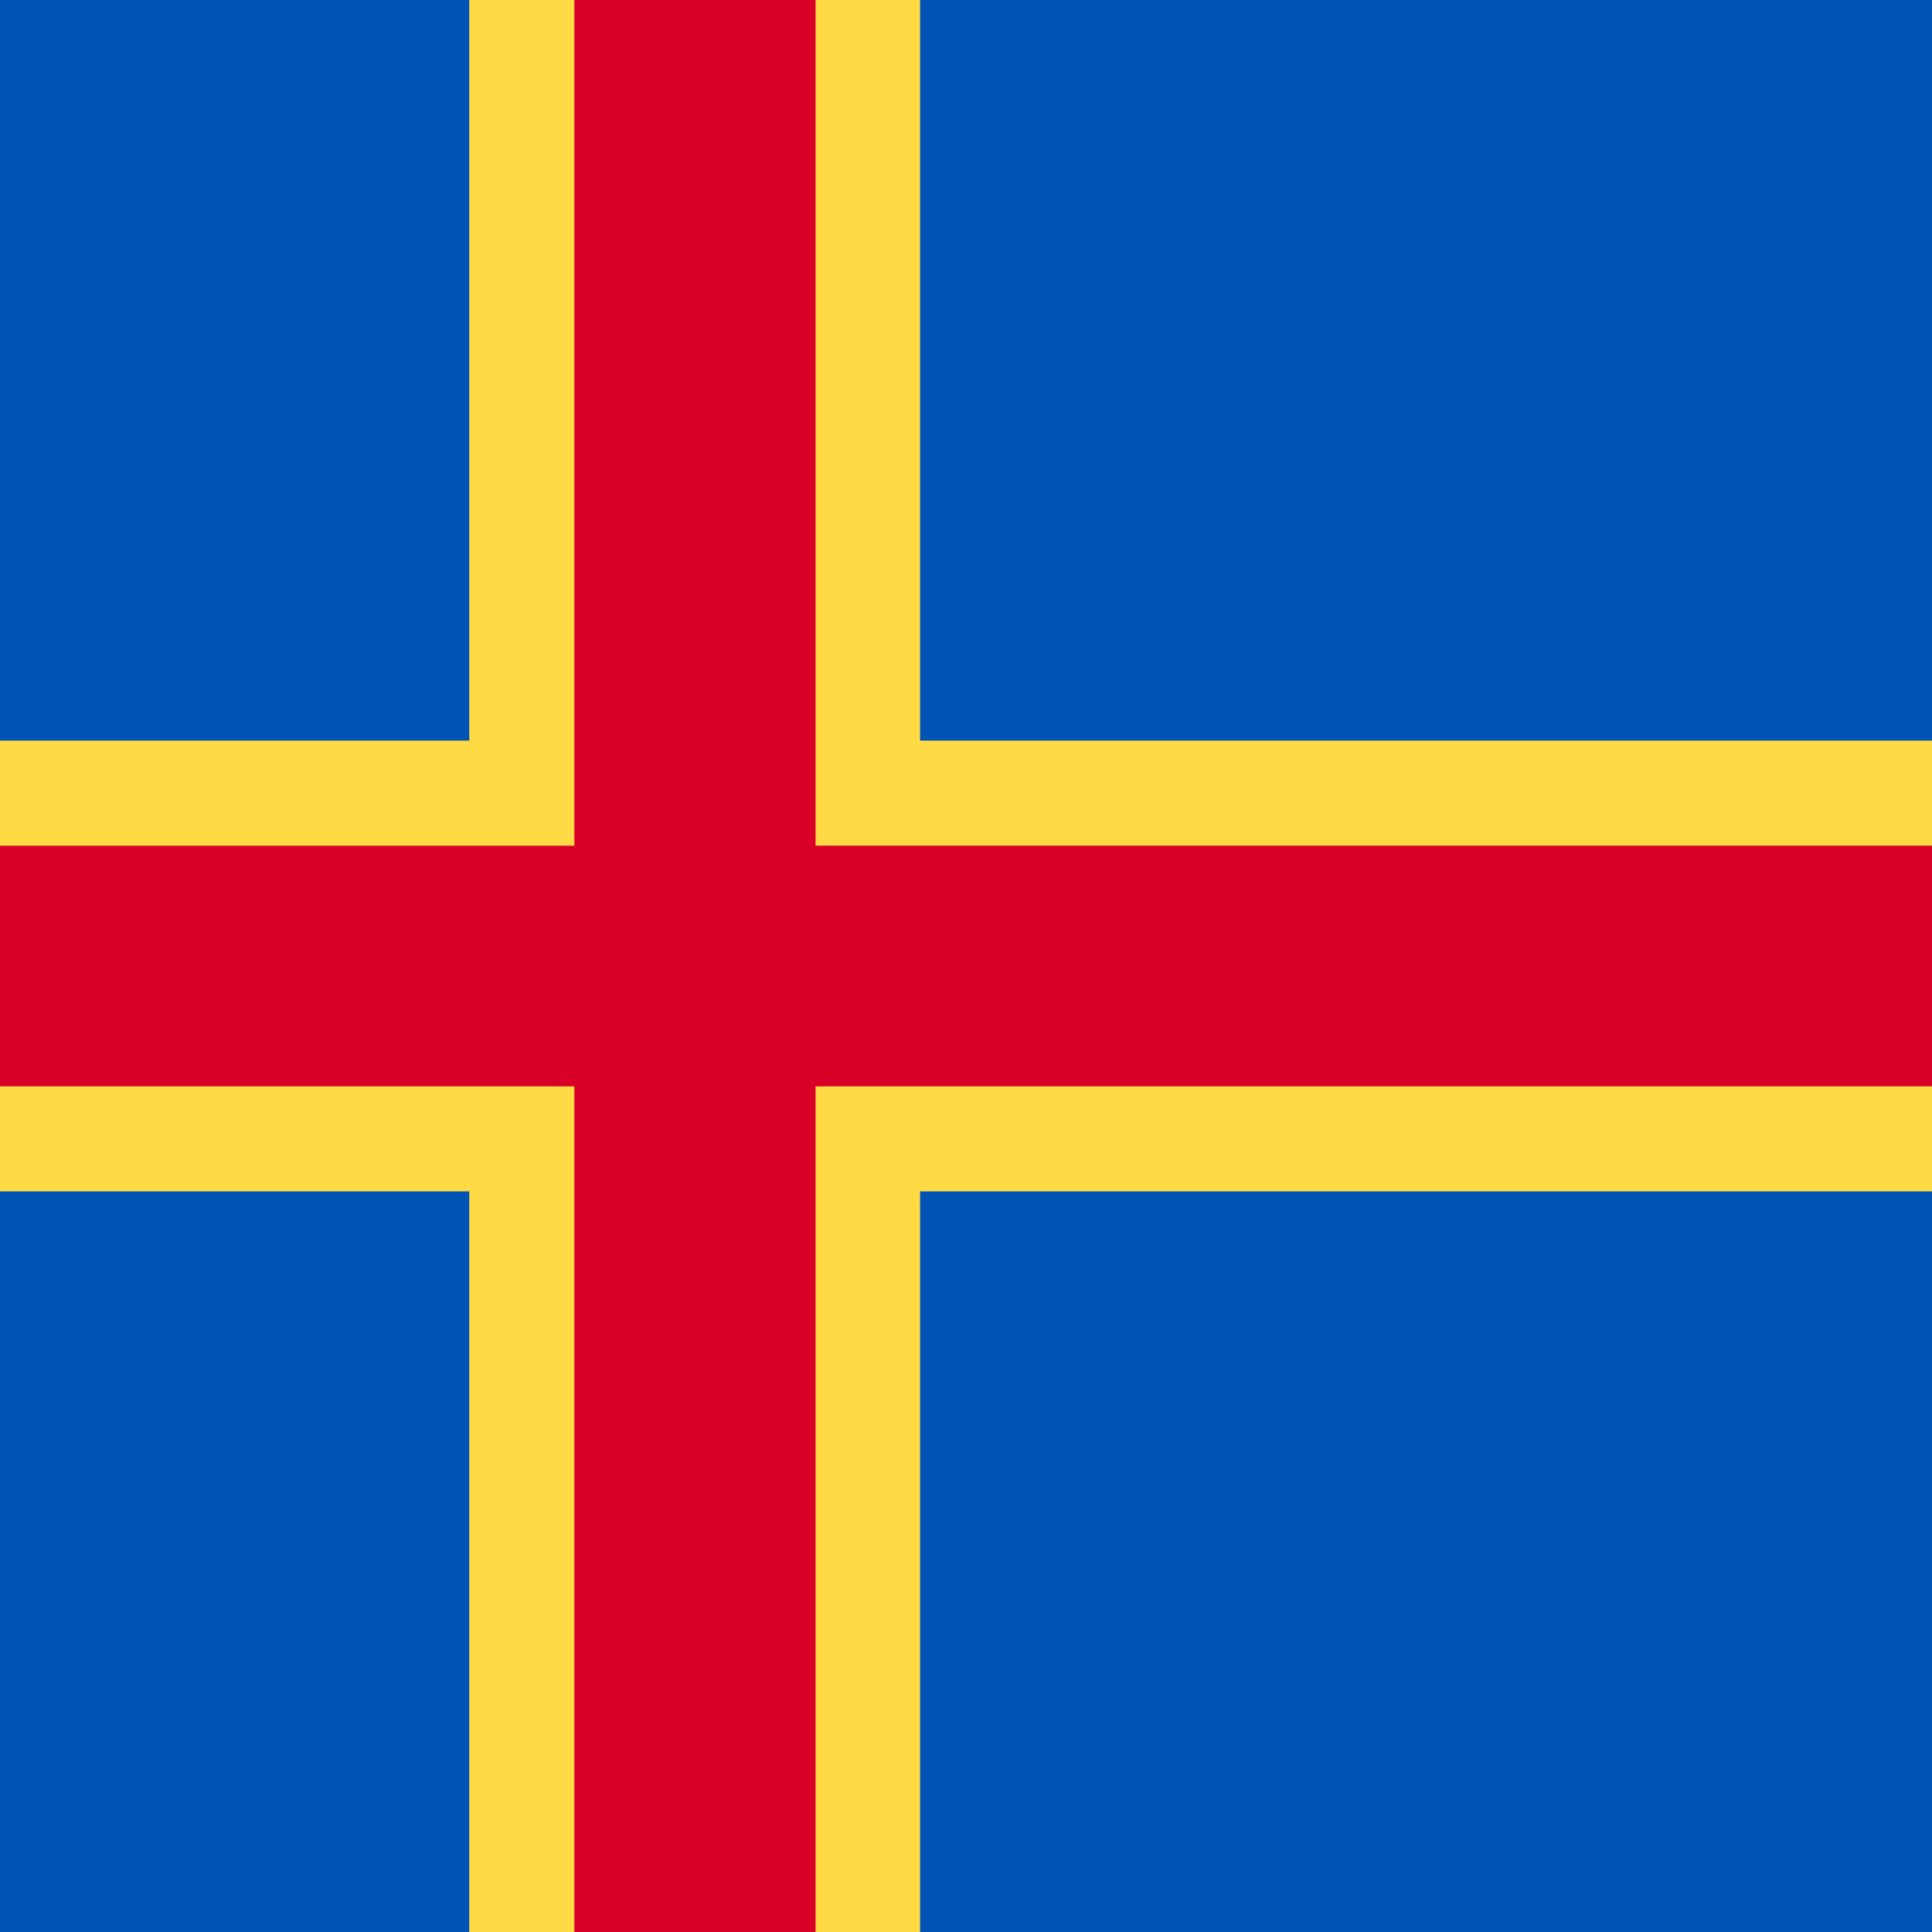
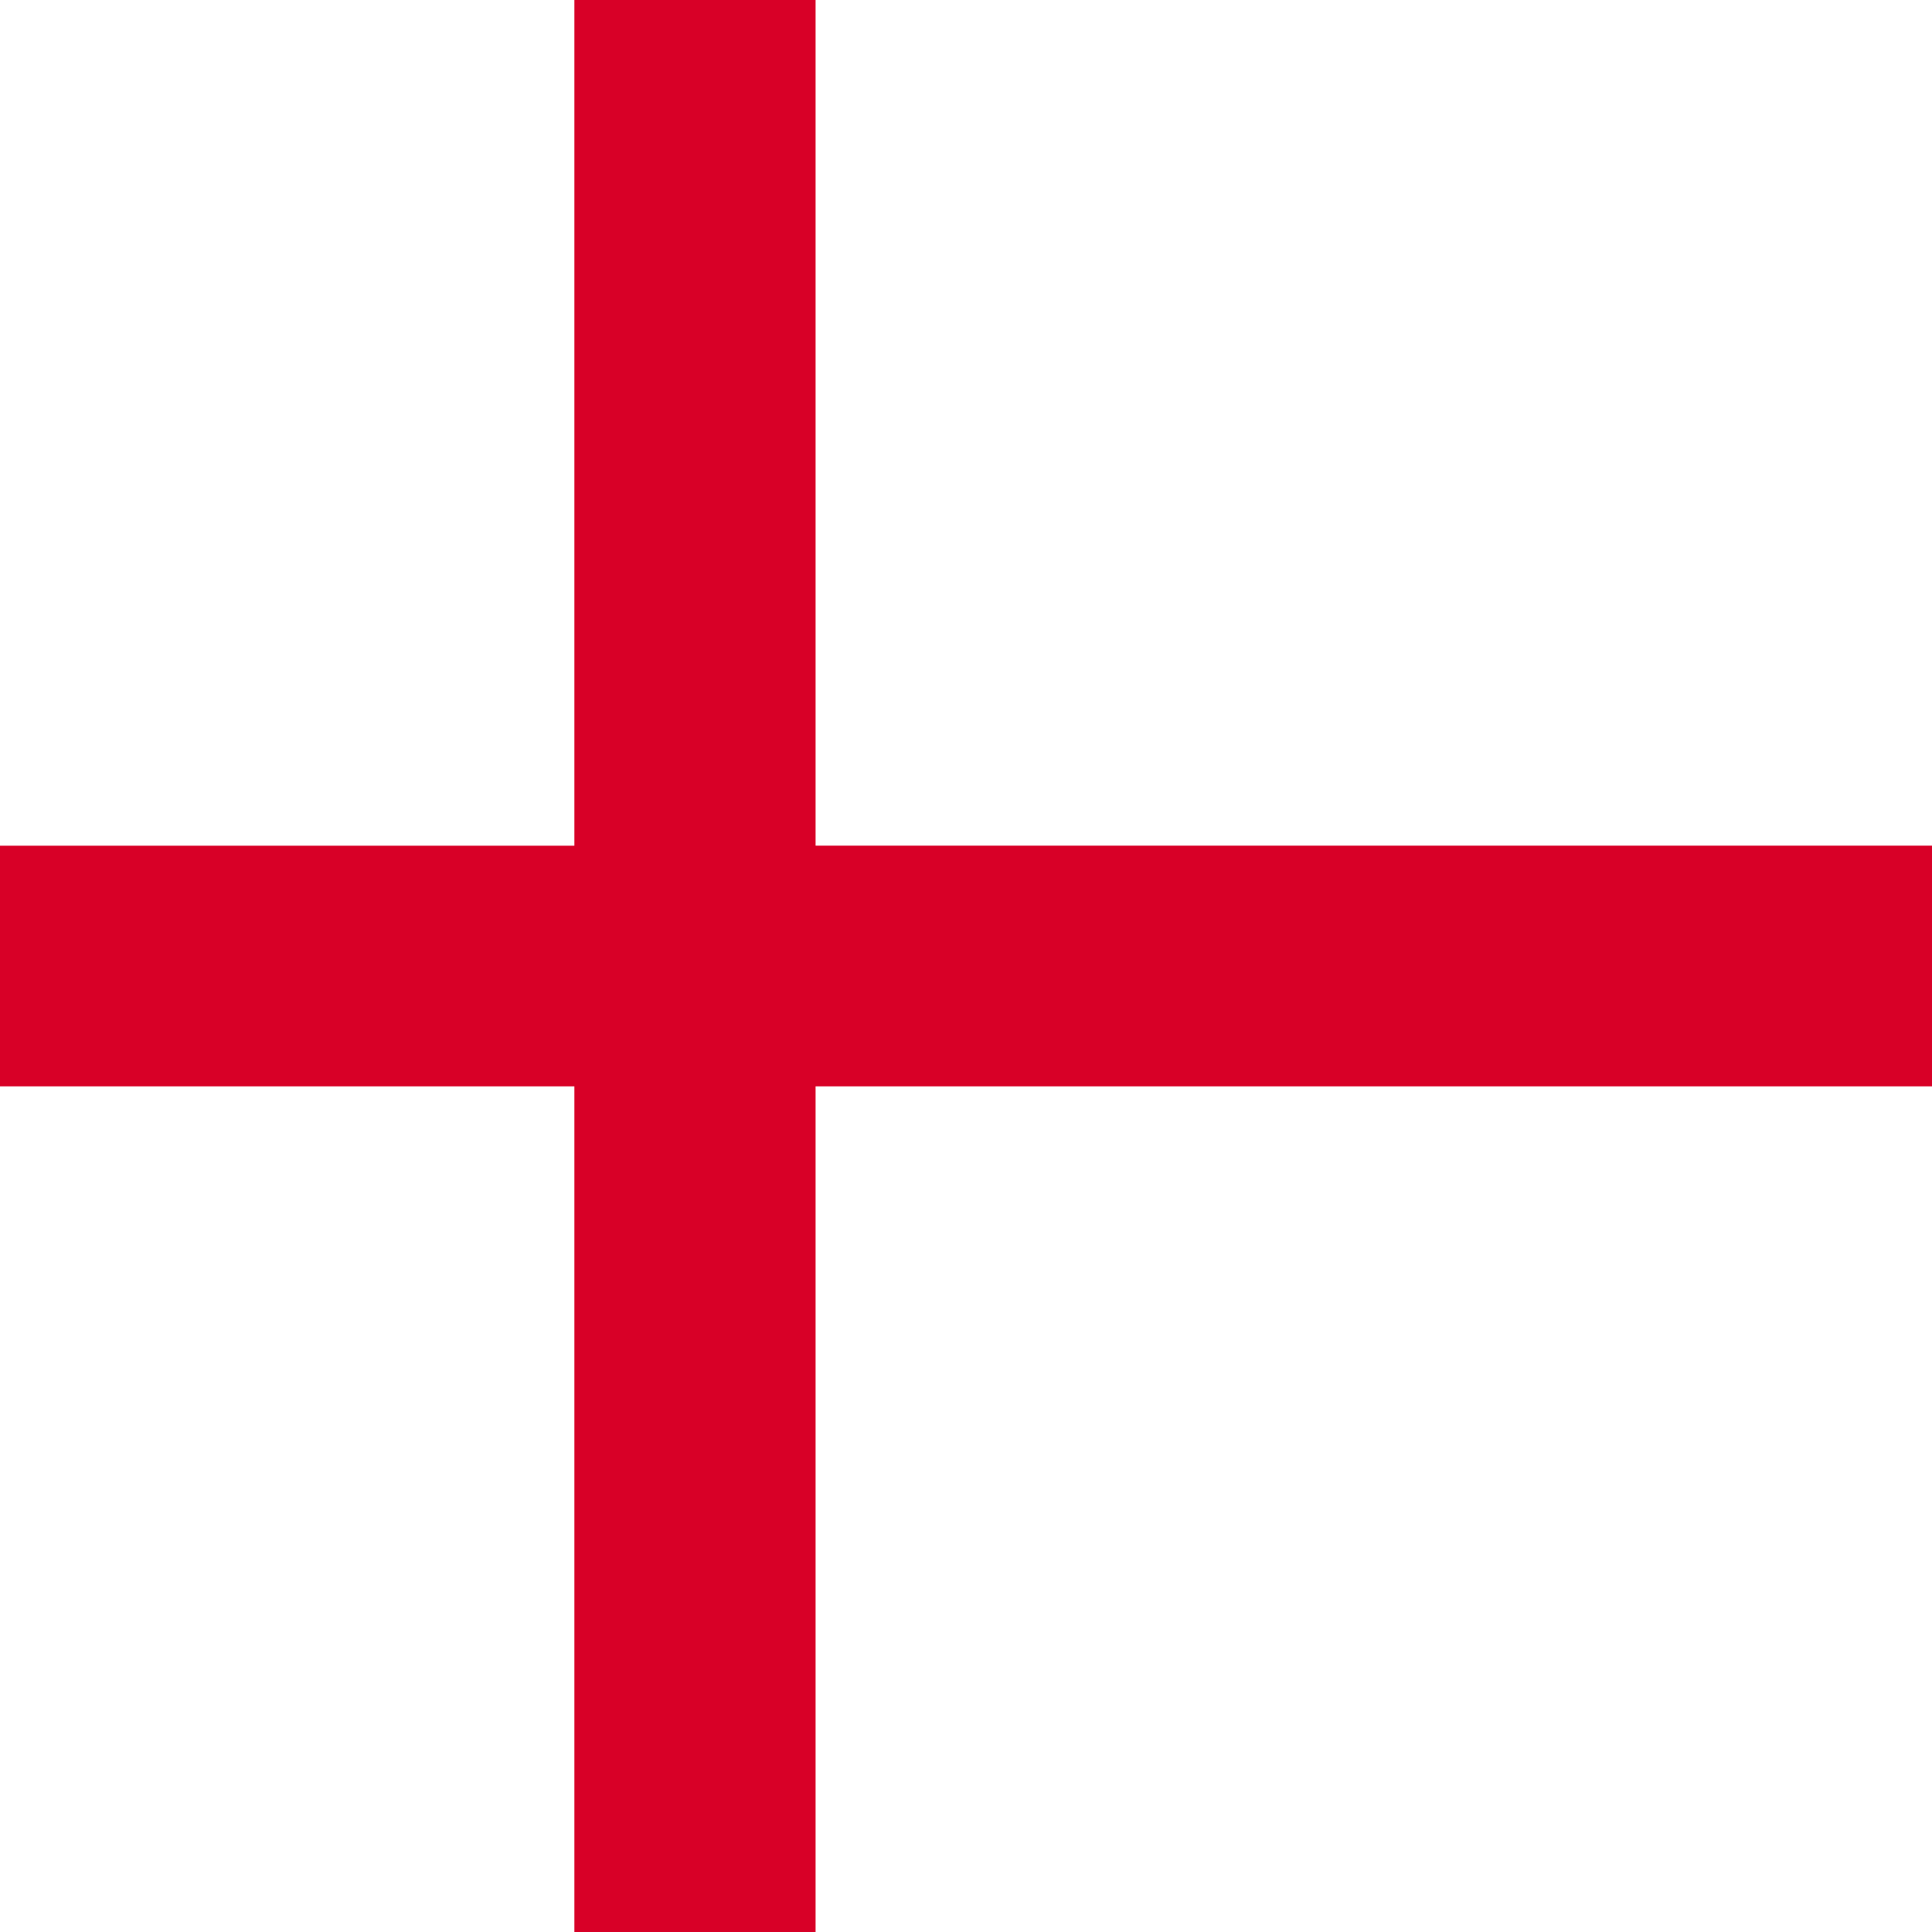
<svg xmlns="http://www.w3.org/2000/svg" viewBox="39.33 0 342 342">
-   <path fill="#0052B4" d="M0 0h513v342H0z" />
-   <path fill="#FFDA44" d="M513 210.9H202.2V342h-79.8V210.9H0V131.1h122.4V0h79.8v131.1H513v61.2z" />
  <path fill="#D80027" d="M513 149.7v42.6H183.7V342H141V192.3H0v-42.6h141V0h42.7v149.7z" />
</svg>